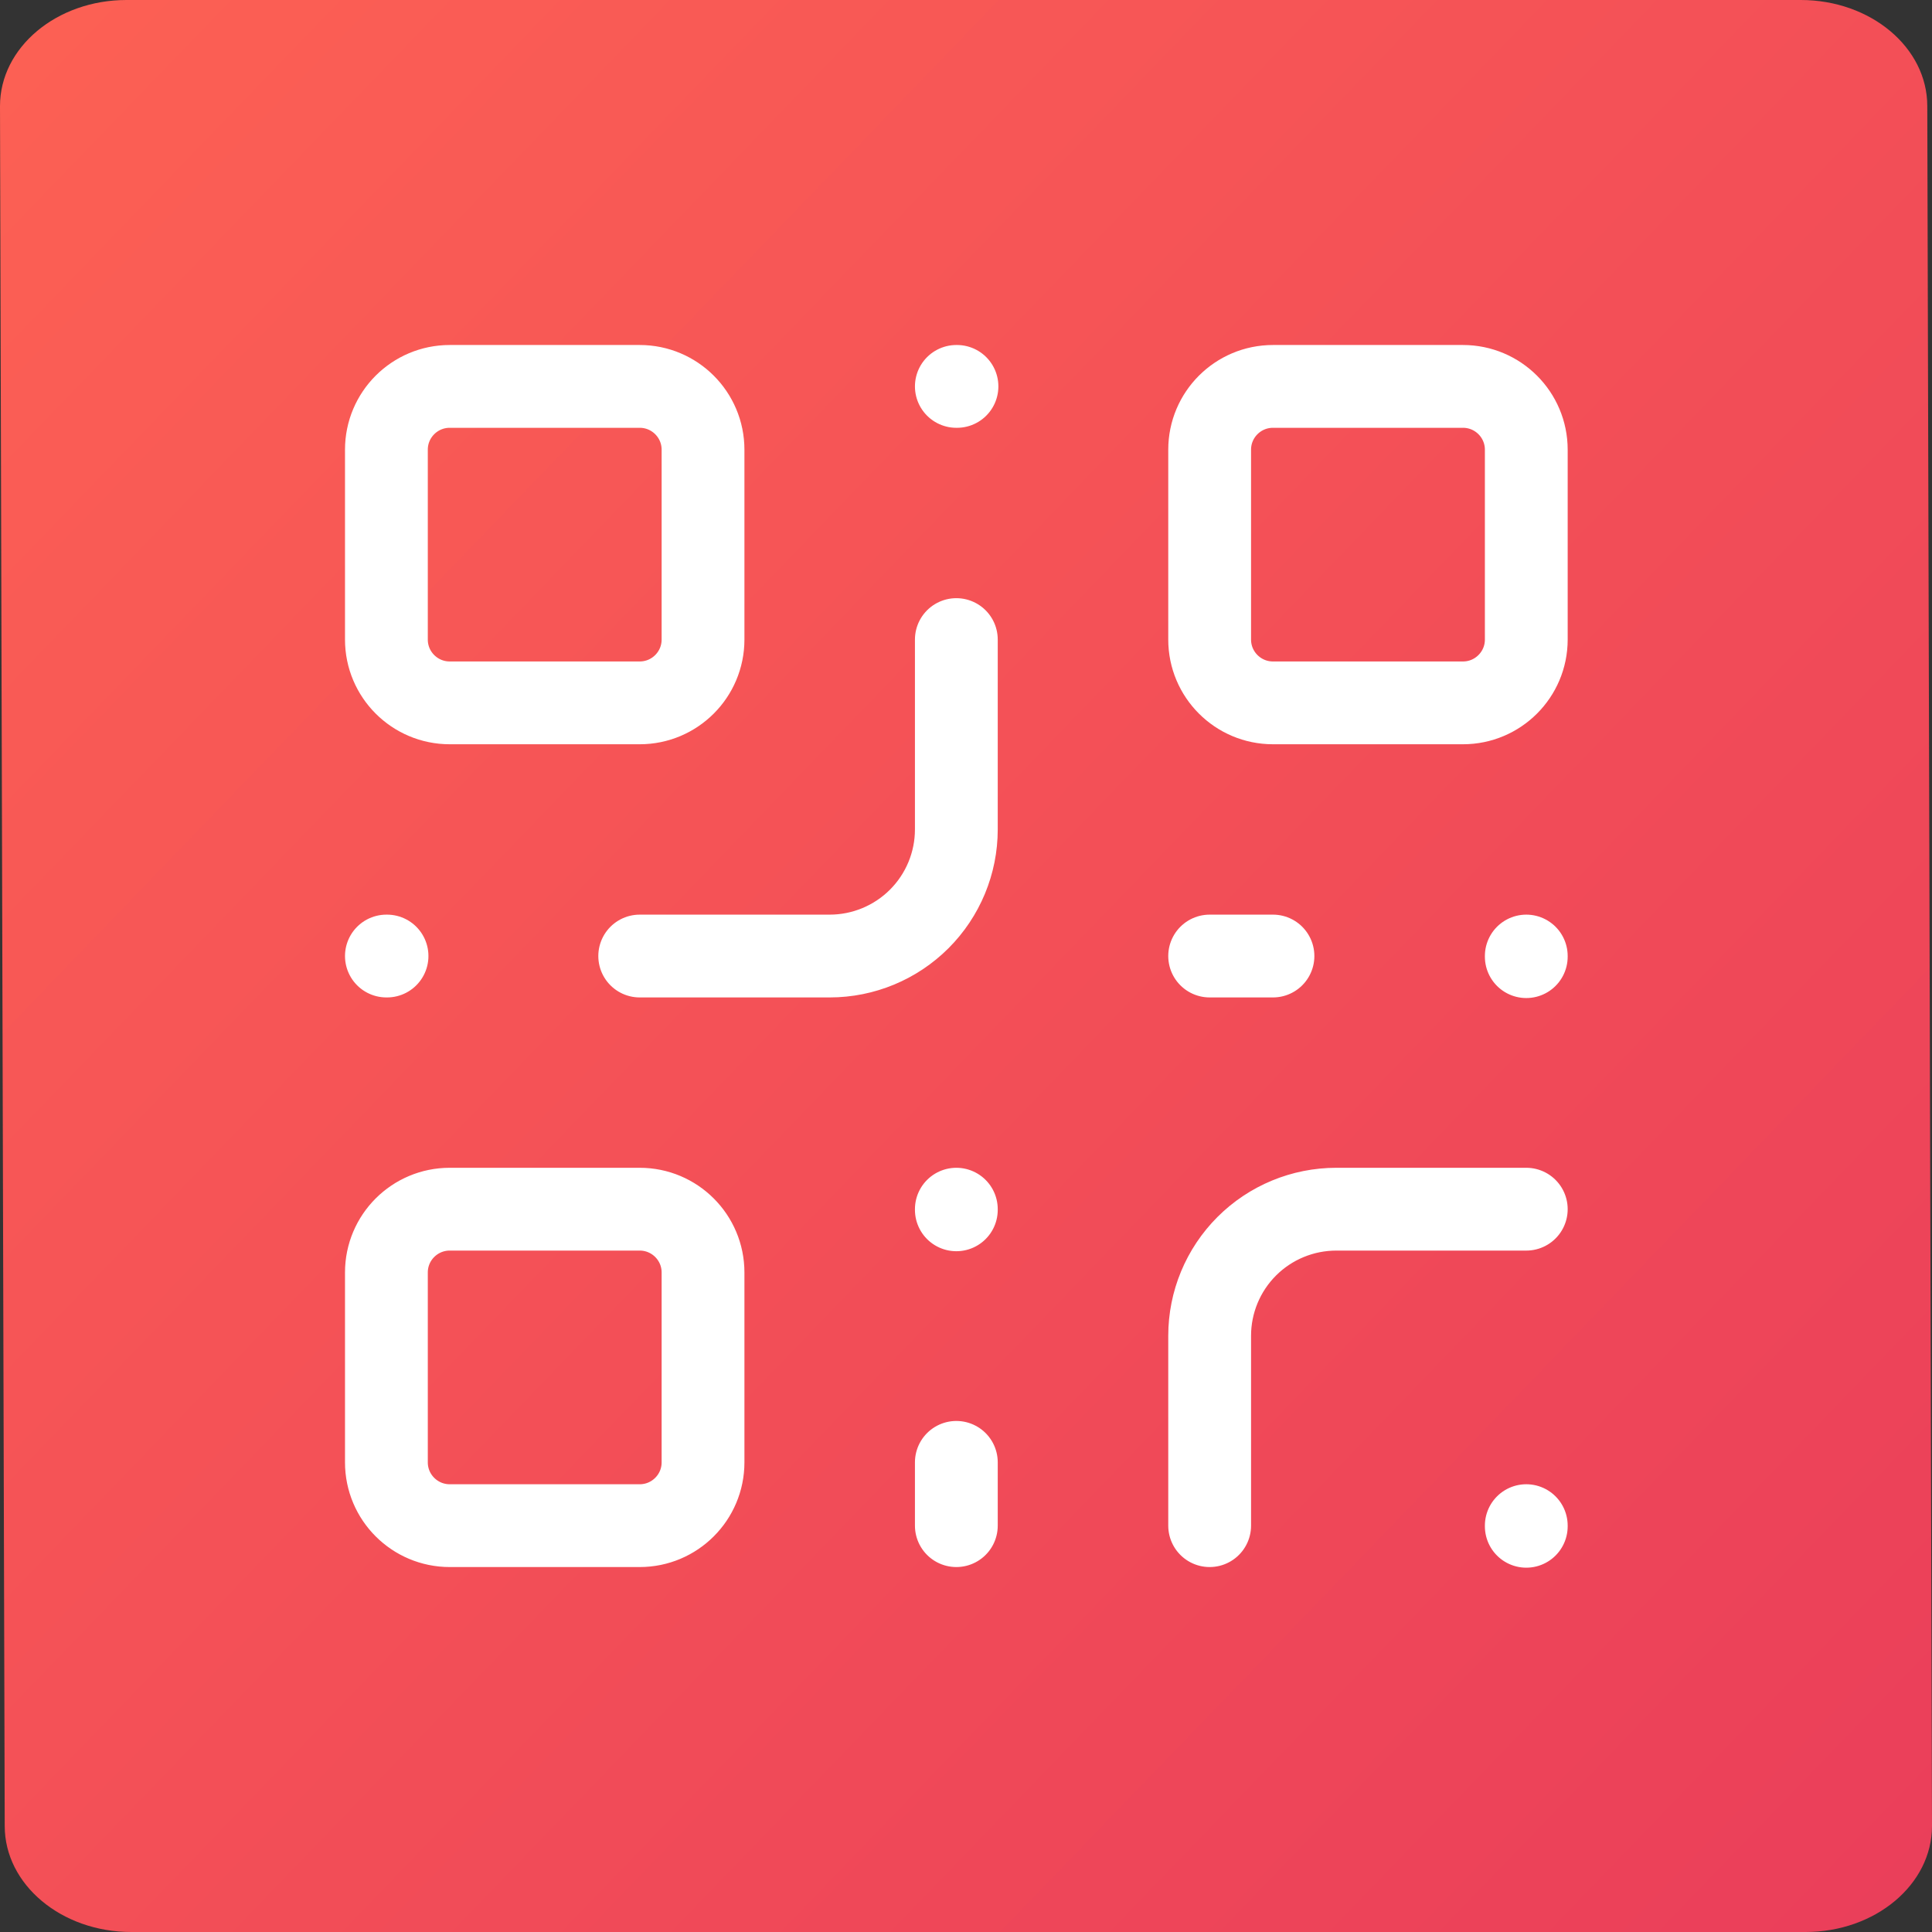
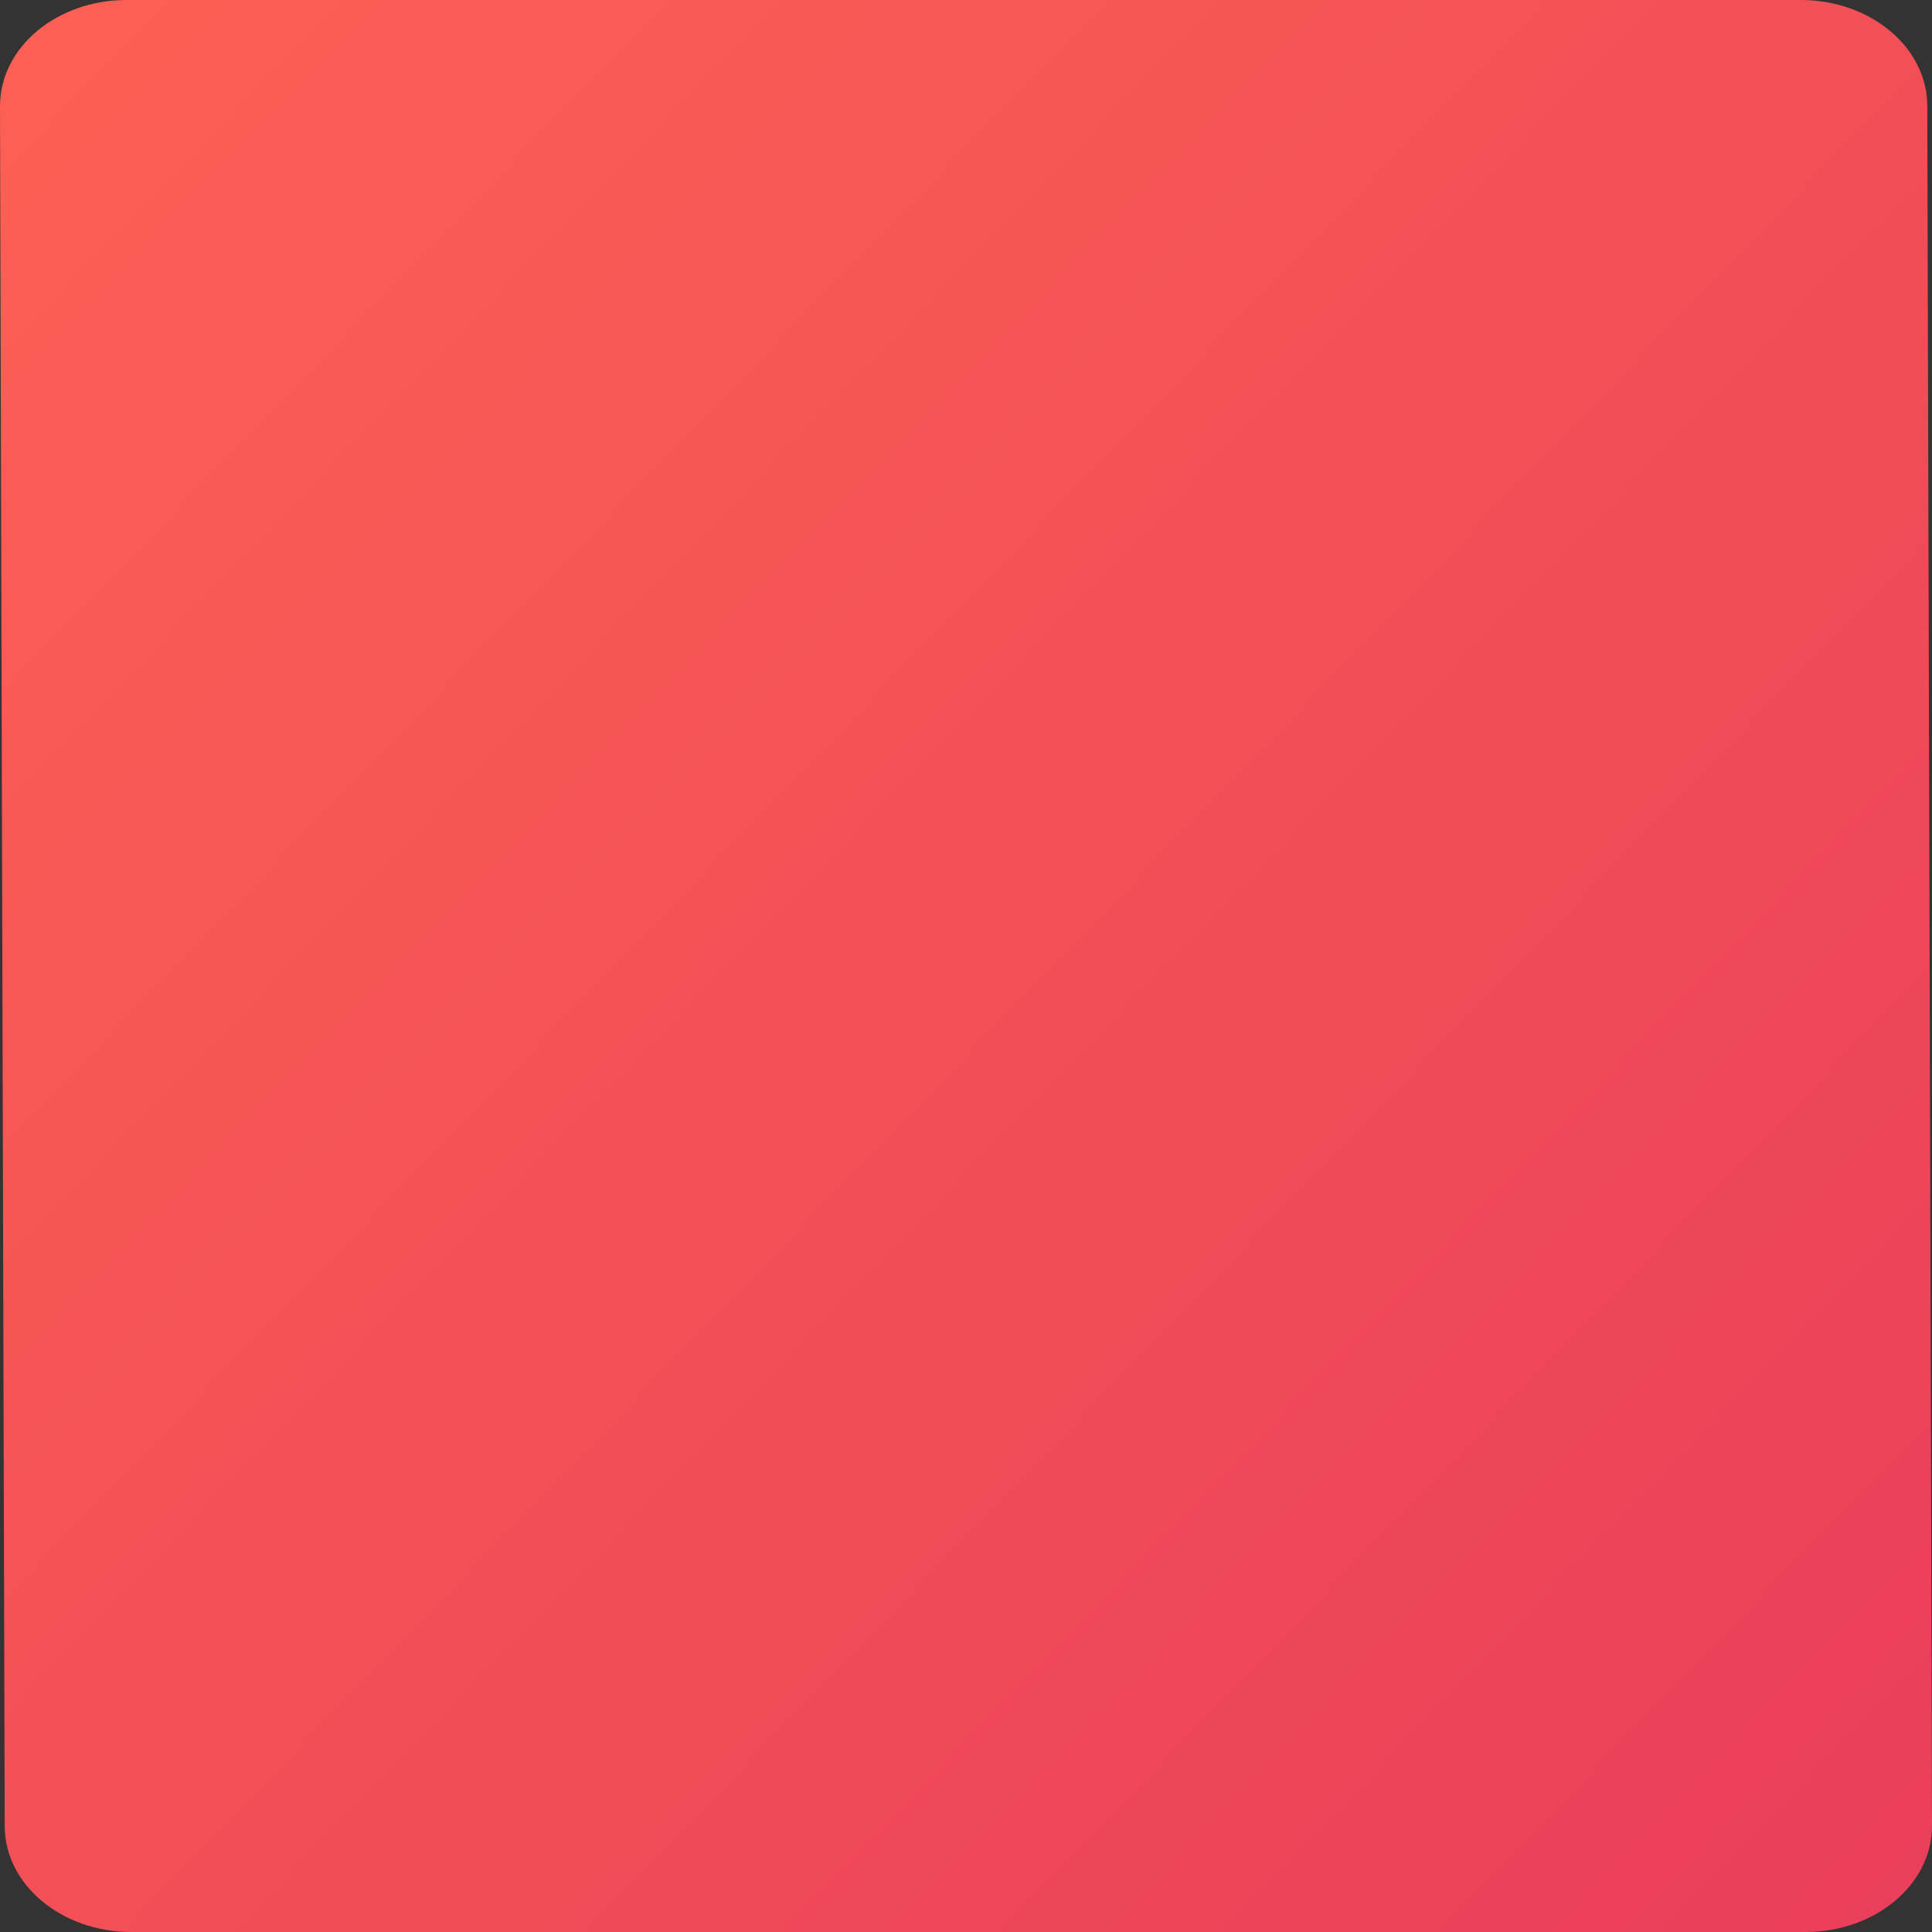
<svg xmlns="http://www.w3.org/2000/svg" width="70" height="70" viewBox="0 0 70 70" fill="none">
  <rect x="0" y="0" width="70" height="70" fill="#333333" stroke="none" />
  <path d="M-4.13126e-06 3.842L0.171 66.159C0.171 68.28 2.223 70 4.755 70L65.416 70C67.948 70 70 68.28 70 66.159L69.829 3.842C69.829 1.72 67.777 2.08144e-05 65.245 2.08918e-05L4.583 2.27479e-05C2.052 2.28254e-05 -4.26374e-06 1.72 -4.13126e-06 3.842Z" fill="url(#paint0_linear_65_244)" />
-   <path d="M55.3 43.811H48.417C47.2 43.811 46.032 44.294 45.172 45.154C44.311 46.015 43.828 47.181 43.828 48.398V55.277M55.3 55.277V55.3M34.65 23.173V30.052C34.65 31.269 34.166 32.435 33.306 33.295C32.445 34.155 31.278 34.639 30.061 34.639H23.178M14 34.639H14.023M34.65 14H34.673M34.65 43.811V43.834M43.828 34.639H46.122M55.3 34.639V34.661M34.65 55.277V52.984M16.294 14H23.178C24.445 14 25.472 15.027 25.472 16.293V23.173C25.472 24.439 24.445 25.466 23.178 25.466H16.294C15.027 25.466 14 24.439 14 23.173V16.293C14 15.027 15.027 14 16.294 14ZM46.122 14H53.006C54.273 14 55.3 15.027 55.3 16.293V23.173C55.3 24.439 54.273 25.466 53.006 25.466H46.122C44.855 25.466 43.828 24.439 43.828 23.173V16.293C43.828 15.027 44.855 14 46.122 14ZM16.294 43.811H23.178C24.445 43.811 25.472 44.838 25.472 46.104V52.984C25.472 54.25 24.445 55.277 23.178 55.277H16.294C15.027 55.277 14 54.25 14 52.984V46.104C14 44.838 15.027 43.811 16.294 43.811Z" stroke="white" stroke-width="3" stroke-linecap="round" stroke-linejoin="round" />
  <defs>
    <linearGradient id="paint0_linear_65_244" x1="-2.12996e-07" y1="2.5" x2="70" y2="70" gradientUnits="userSpaceOnUse">
      <stop stop-color="#FC6054" />
      <stop offset="1" stop-color="#EA3E5A" />
    </linearGradient>
  </defs>
</svg>